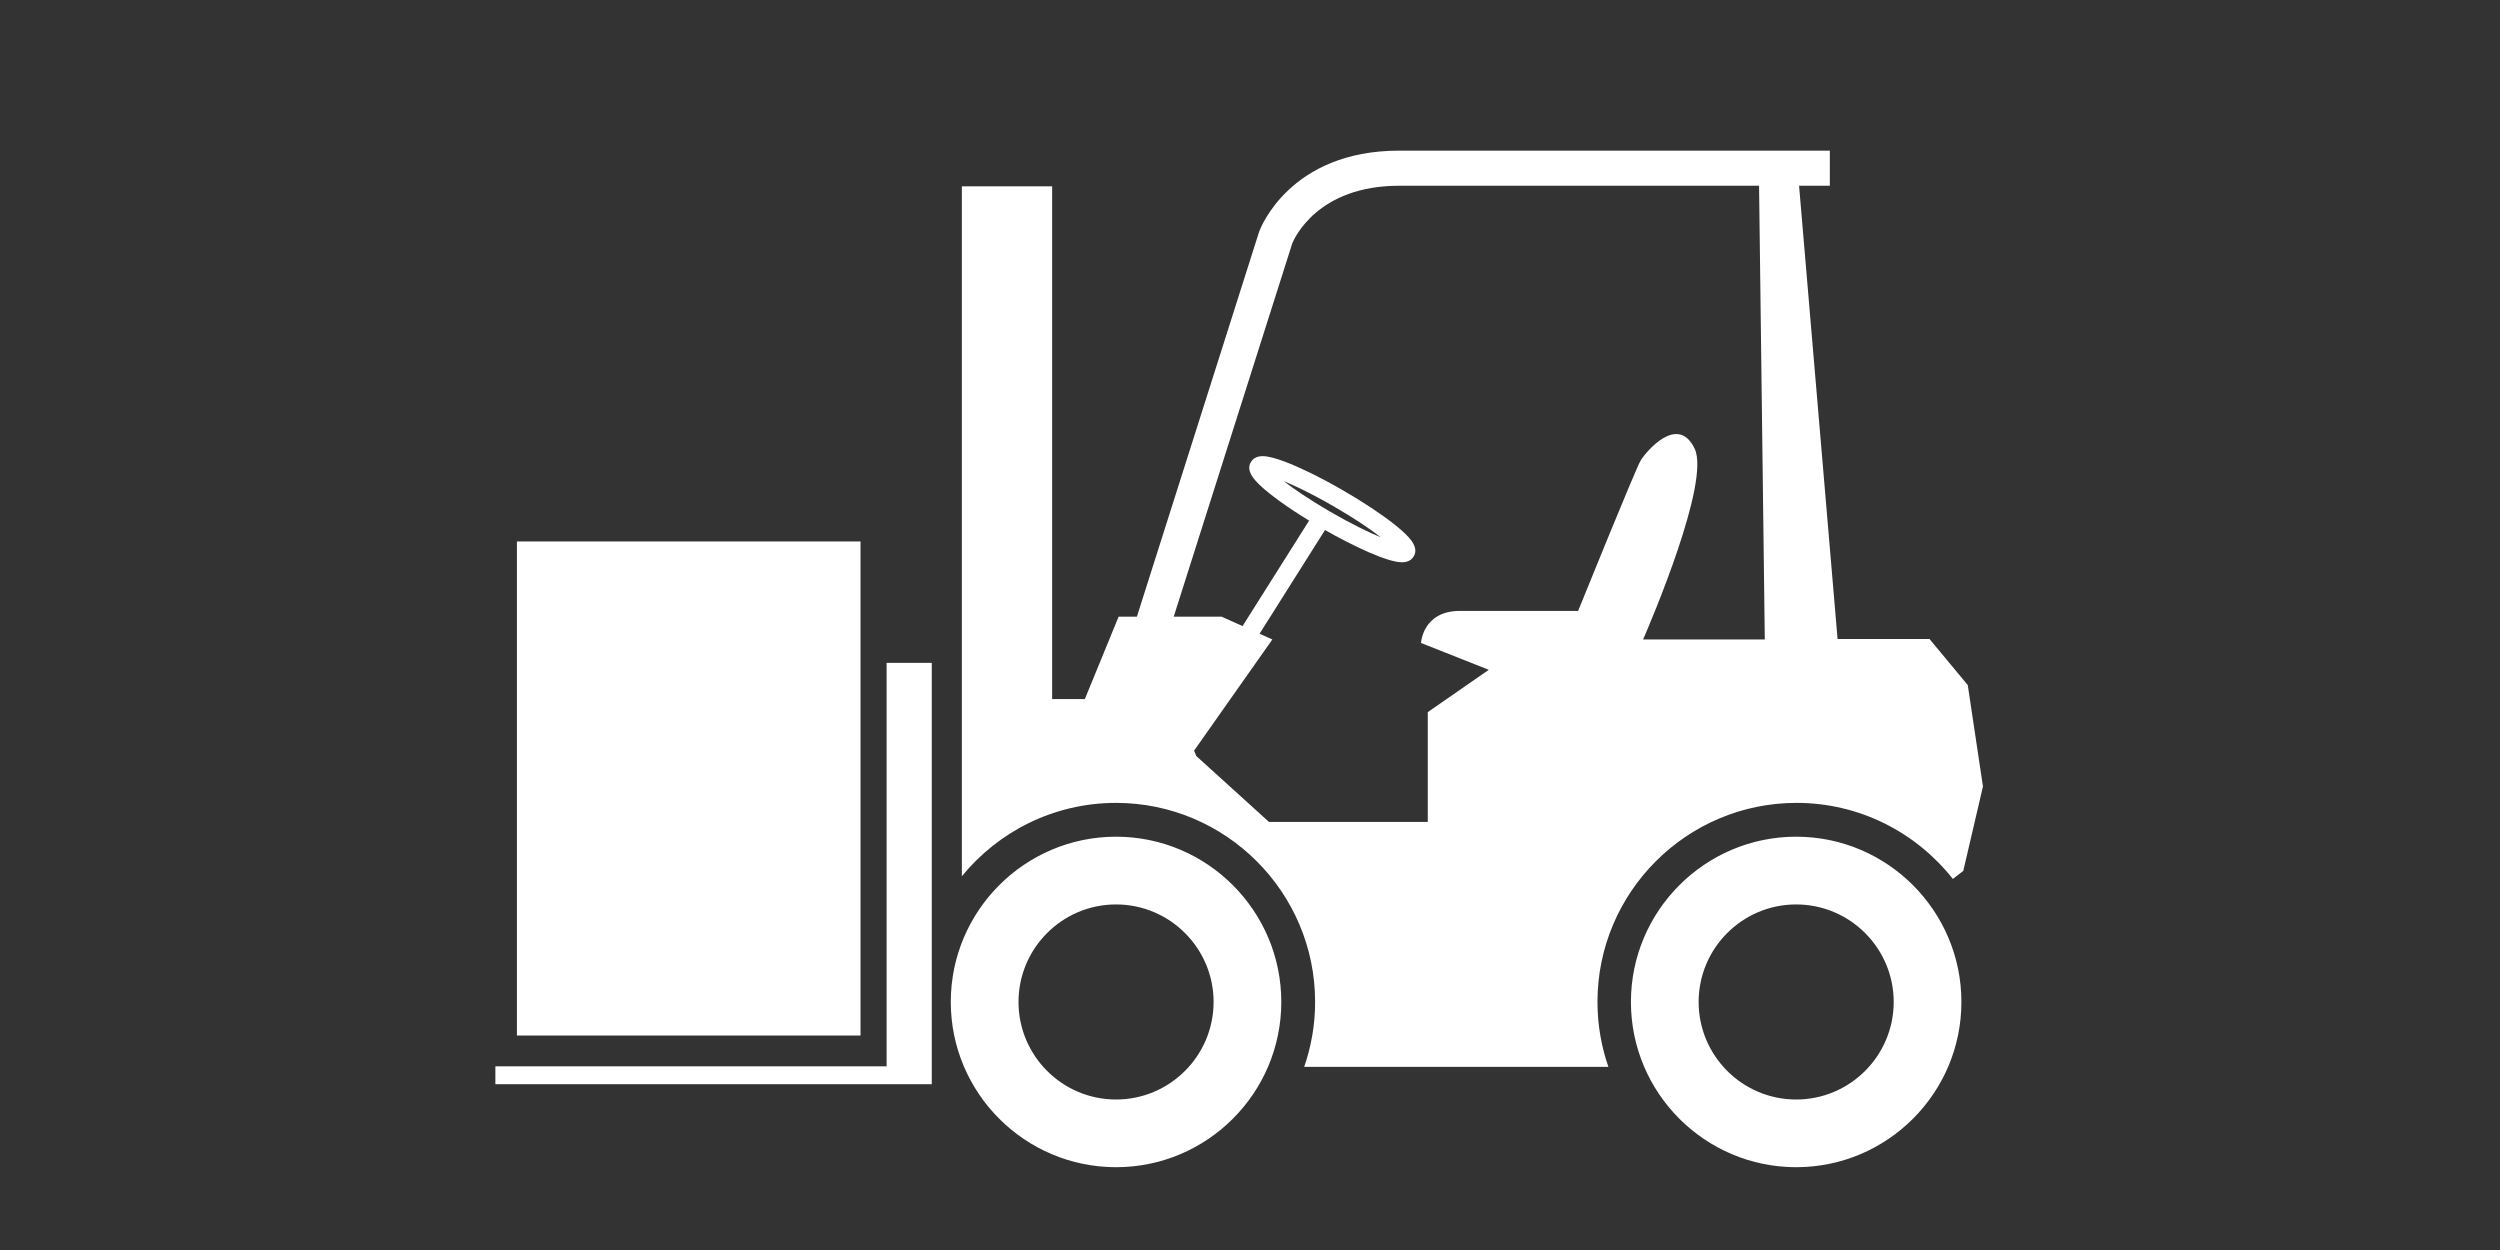
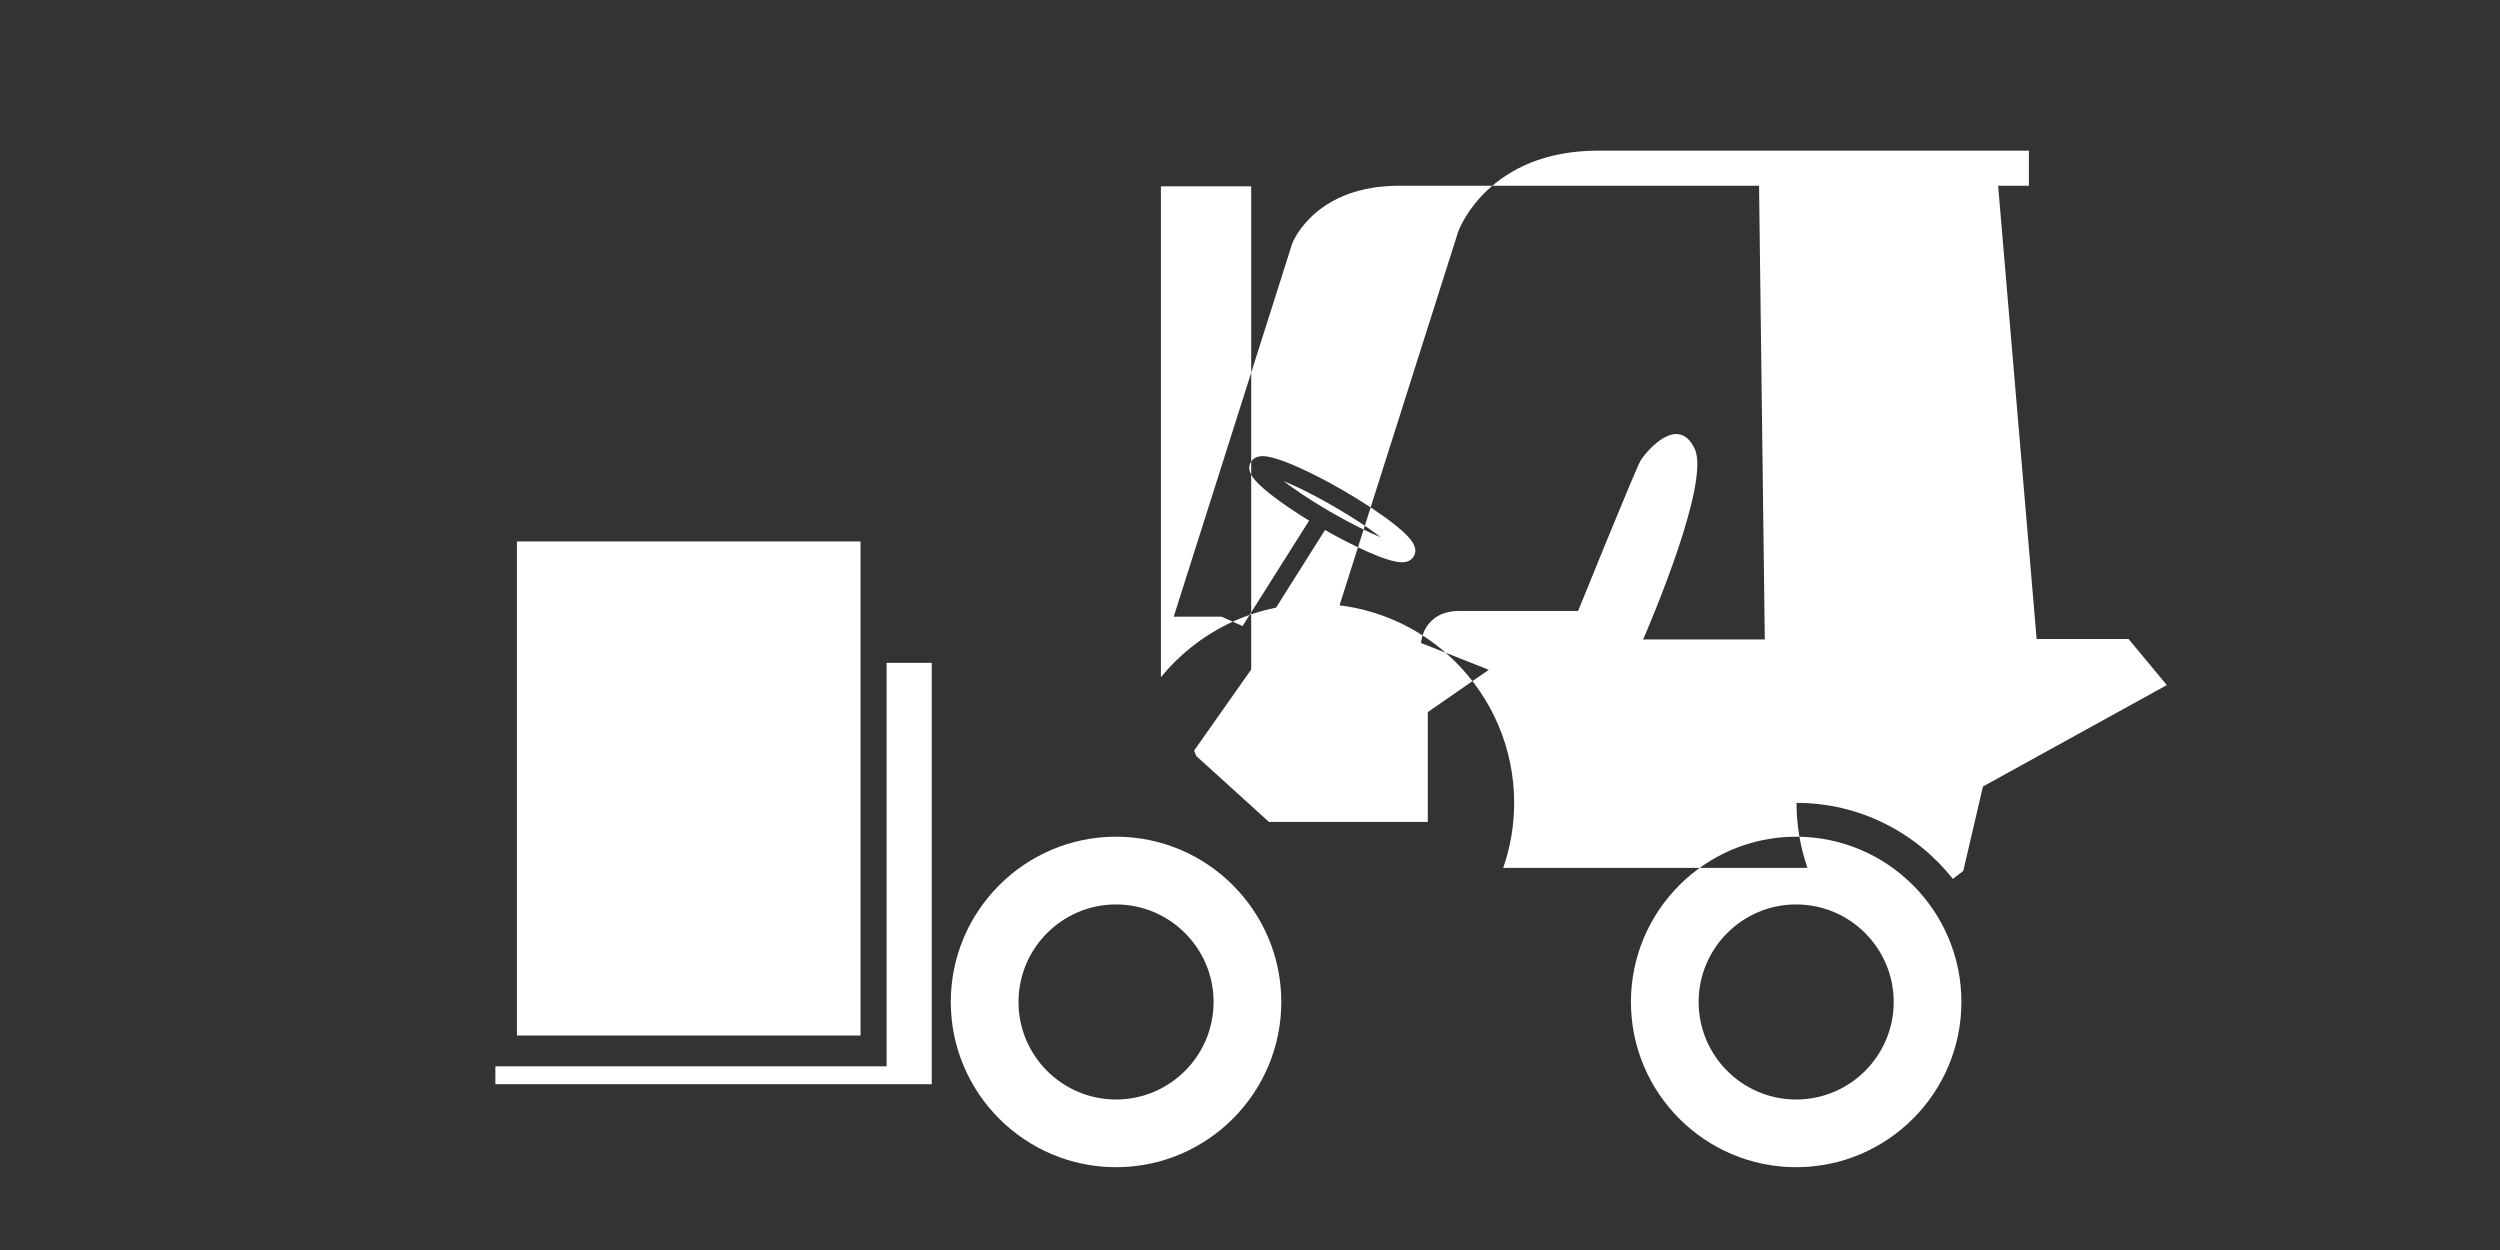
<svg xmlns="http://www.w3.org/2000/svg" version="1.1" id="レイヤー_1" x="0px" y="0px" width="240px" height="120px" viewBox="0 0 240 120" enable-background="new 0 0 240 120" xml:space="preserve">
  <rect x="0" y="0" width="240" height="120" fill="#333333" stroke="none" />
  <g>
-     <path fill="#FFFFFF" d="M89.449,63.636v40.447H47.556v-1.713h37.559V63.636H89.449z M82.611,51.978H49.624v47.43h32.987V51.978z    M123.004,96.188c0-8.746-7.116-15.865-15.863-15.865c-8.749,0-15.866,7.119-15.866,15.865c0,8.748,7.117,15.863,15.866,15.863   C115.888,112.052,123.004,104.937,123.004,96.188z M190.364,75.503l-1.89,8.105l-0.999,0.771   c-3.503-4.442-8.925-7.302-15.009-7.302c-10.538,0-19.109,8.576-19.109,19.109c0,2.184,0.372,4.278,1.049,6.236h-29.205   c0.678-1.958,1.05-4.053,1.05-6.236c0-10.533-8.573-19.109-19.11-19.109c-5.964,0-11.296,2.748-14.802,7.042V17.89h8.667V67.11   h3.139l3.242-7.908c0,0,0.326,0,0.813,0h0.941l11.734-36.952l0.014-0.037c0.115-0.312,2.957-7.751,13.42-7.751h41.355v3.369h-2.953   l3.696,43.514h8.827l3.672,4.424L190.364,75.503z M169.421,61.39l-0.551-43.559h-34.562c-7.812,0-10.053,5.044-10.25,5.529   l-11.382,35.843h4.604l2.005,0.9l6.389-10.122c-1.459-0.892-2.771-1.79-3.76-2.576c-1.478-1.175-2.355-2.141-1.833-3.043   c0.124-0.214,0.435-0.573,1.131-0.573c1.038,0,2.983,0.834,4.429,1.534c1.053,0.509,2.164,1.101,3.302,1.759   c1.921,1.111,3.667,2.268,4.919,3.259c1.495,1.184,2.383,2.161,1.859,3.066c-0.124,0.215-0.434,0.573-1.131,0.573   c-1.439,0-4.799-1.626-7.389-3.099l-6.282,9.957l1.227,0.551l-7.516,10.674c0.137,0.33,0.22,0.52,0.22,0.52l6.973,6.322h15.243   V68.364l5.857-4.062l-6.507-2.577c0,0,0.162-3.078,3.731-3.078c3.566,0,11.352,0,11.352,0s5.515-13.622,6-14.433   c0.486-0.811,3.568-4.54,5.19-1.135c1.52,3.19-4.216,16.62-4.95,18.308h11.681V61.39z M127.656,49.1l0.09,0.052   c1.971,1.138,3.619,1.938,4.822,2.435c-1.008-0.784-2.508-1.809-4.513-2.966c-1.103-0.639-2.173-1.209-3.187-1.701   c-0.631-0.303-1.174-0.543-1.634-0.733C124.23,46.954,125.701,47.961,127.656,49.1z M116.505,96.188   c0,5.166-4.203,9.365-9.364,9.365c-5.165,0-9.364-4.199-9.364-9.365c0-5.162,4.2-9.362,9.364-9.362   C112.302,86.826,116.505,91.026,116.505,96.188z M188.295,96.188c0-8.746-7.115-15.865-15.862-15.865s-15.864,7.119-15.864,15.865   c0,8.748,7.117,15.863,15.864,15.863S188.295,104.937,188.295,96.188z M181.795,96.188c0,5.166-4.199,9.365-9.363,9.365   c-5.166,0-9.363-4.199-9.363-9.365c0-5.162,4.197-9.362,9.363-9.362C177.596,86.826,181.795,91.026,181.795,96.188z" />
+     <path fill="#FFFFFF" d="M89.449,63.636v40.447H47.556v-1.713h37.559V63.636H89.449z M82.611,51.978H49.624v47.43h32.987V51.978z    M123.004,96.188c0-8.746-7.116-15.865-15.863-15.865c-8.749,0-15.866,7.119-15.866,15.865c0,8.748,7.117,15.863,15.866,15.863   C115.888,112.052,123.004,104.937,123.004,96.188z M190.364,75.503l-1.89,8.105l-0.999,0.771   c-3.503-4.442-8.925-7.302-15.009-7.302c0,2.184,0.372,4.278,1.049,6.236h-29.205   c0.678-1.958,1.05-4.053,1.05-6.236c0-10.533-8.573-19.109-19.11-19.109c-5.964,0-11.296,2.748-14.802,7.042V17.89h8.667V67.11   h3.139l3.242-7.908c0,0,0.326,0,0.813,0h0.941l11.734-36.952l0.014-0.037c0.115-0.312,2.957-7.751,13.42-7.751h41.355v3.369h-2.953   l3.696,43.514h8.827l3.672,4.424L190.364,75.503z M169.421,61.39l-0.551-43.559h-34.562c-7.812,0-10.053,5.044-10.25,5.529   l-11.382,35.843h4.604l2.005,0.9l6.389-10.122c-1.459-0.892-2.771-1.79-3.76-2.576c-1.478-1.175-2.355-2.141-1.833-3.043   c0.124-0.214,0.435-0.573,1.131-0.573c1.038,0,2.983,0.834,4.429,1.534c1.053,0.509,2.164,1.101,3.302,1.759   c1.921,1.111,3.667,2.268,4.919,3.259c1.495,1.184,2.383,2.161,1.859,3.066c-0.124,0.215-0.434,0.573-1.131,0.573   c-1.439,0-4.799-1.626-7.389-3.099l-6.282,9.957l1.227,0.551l-7.516,10.674c0.137,0.33,0.22,0.52,0.22,0.52l6.973,6.322h15.243   V68.364l5.857-4.062l-6.507-2.577c0,0,0.162-3.078,3.731-3.078c3.566,0,11.352,0,11.352,0s5.515-13.622,6-14.433   c0.486-0.811,3.568-4.54,5.19-1.135c1.52,3.19-4.216,16.62-4.95,18.308h11.681V61.39z M127.656,49.1l0.09,0.052   c1.971,1.138,3.619,1.938,4.822,2.435c-1.008-0.784-2.508-1.809-4.513-2.966c-1.103-0.639-2.173-1.209-3.187-1.701   c-0.631-0.303-1.174-0.543-1.634-0.733C124.23,46.954,125.701,47.961,127.656,49.1z M116.505,96.188   c0,5.166-4.203,9.365-9.364,9.365c-5.165,0-9.364-4.199-9.364-9.365c0-5.162,4.2-9.362,9.364-9.362   C112.302,86.826,116.505,91.026,116.505,96.188z M188.295,96.188c0-8.746-7.115-15.865-15.862-15.865s-15.864,7.119-15.864,15.865   c0,8.748,7.117,15.863,15.864,15.863S188.295,104.937,188.295,96.188z M181.795,96.188c0,5.166-4.199,9.365-9.363,9.365   c-5.166,0-9.363-4.199-9.363-9.365c0-5.162,4.197-9.362,9.363-9.362C177.596,86.826,181.795,91.026,181.795,96.188z" />
  </g>
</svg>